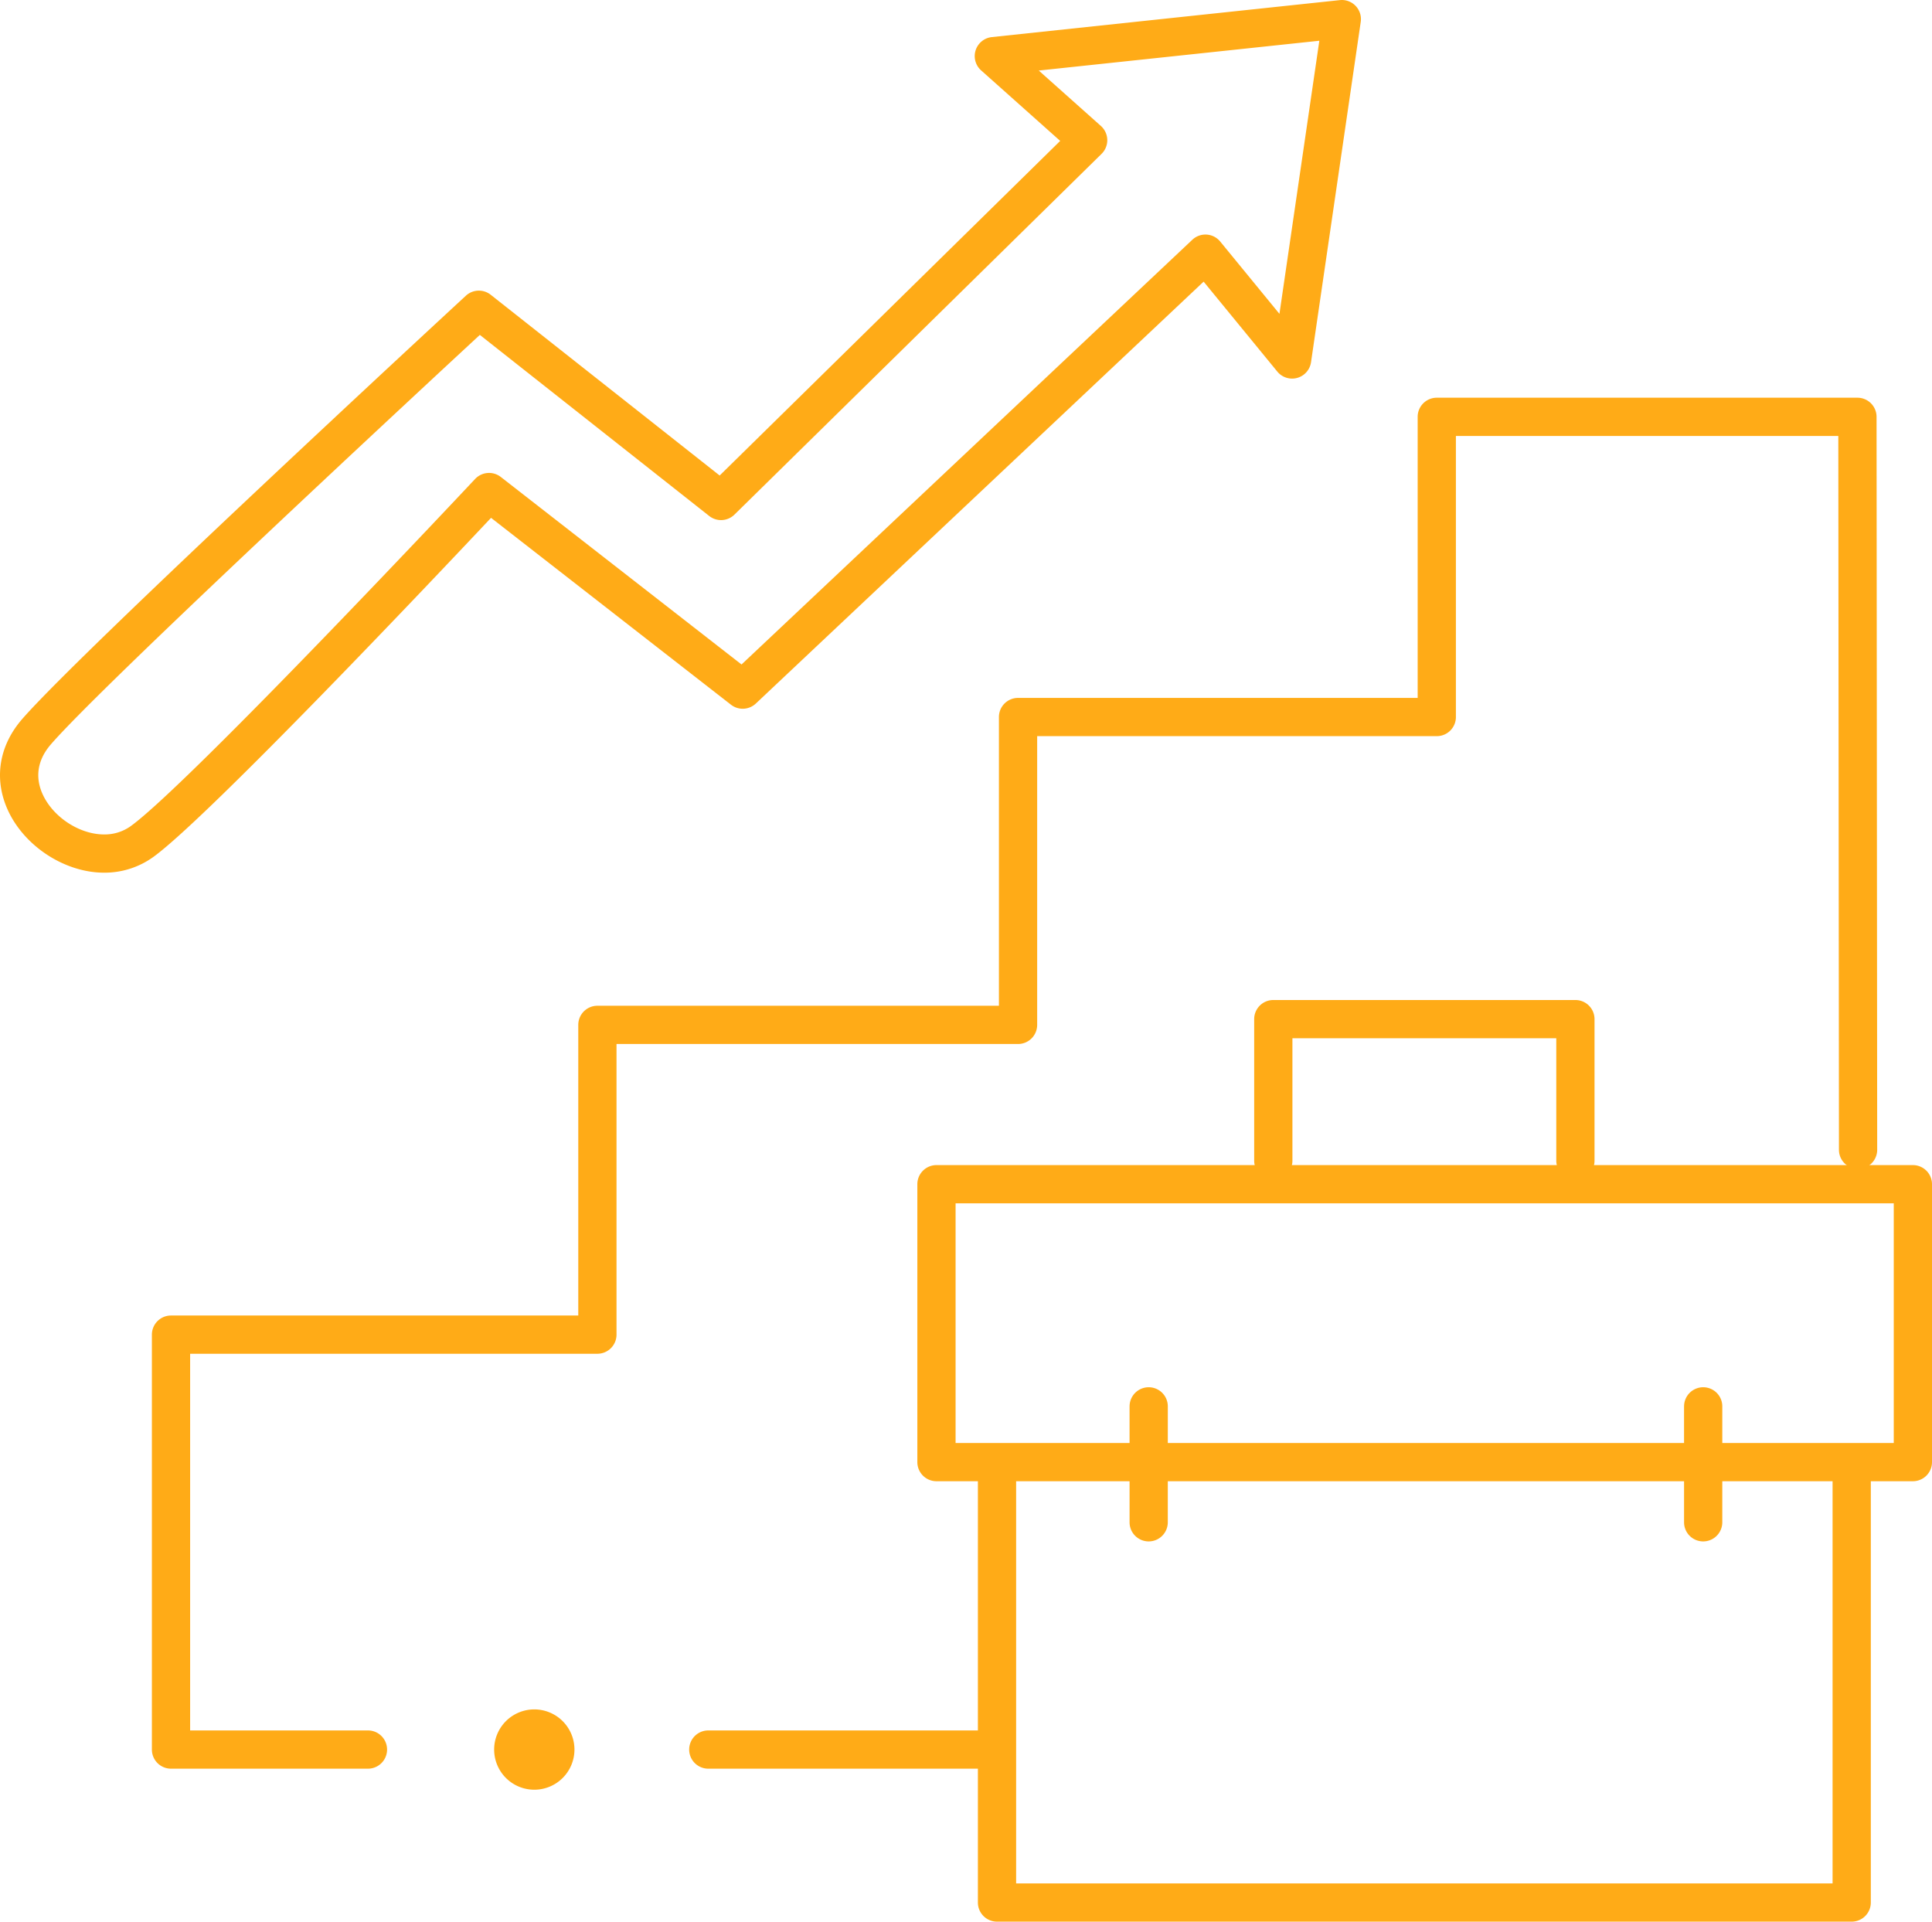
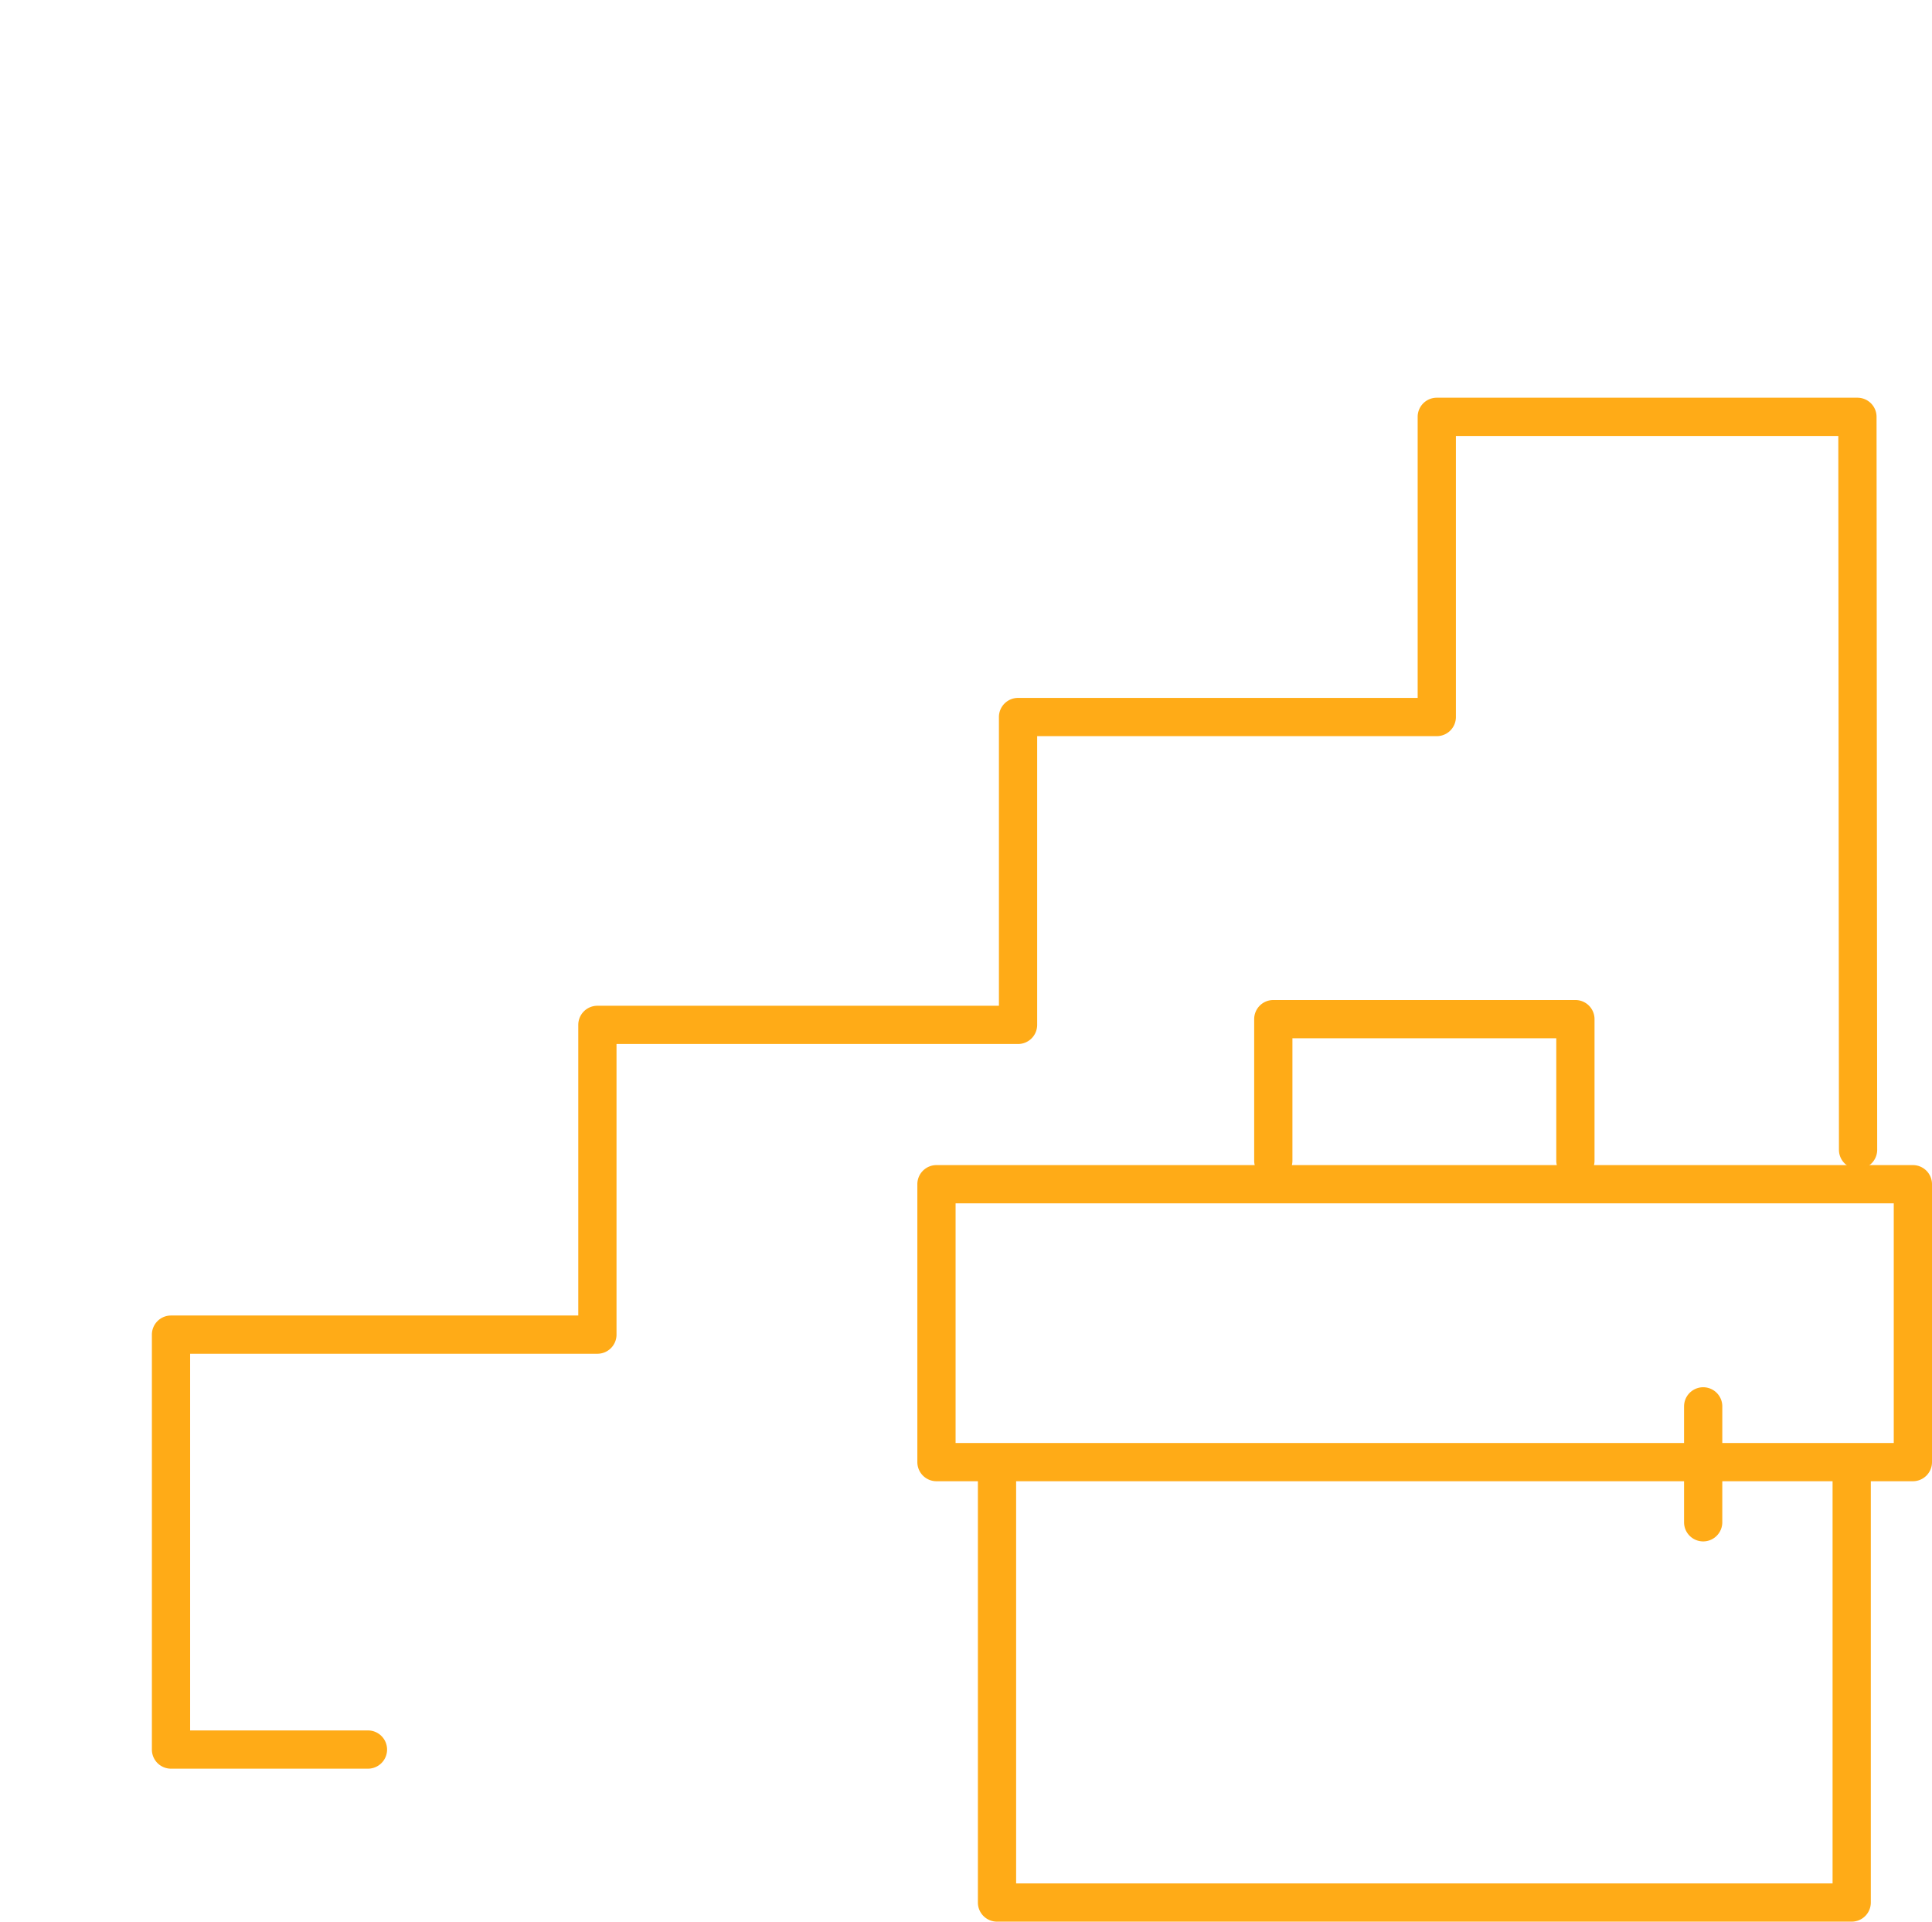
<svg xmlns="http://www.w3.org/2000/svg" width="505.22" height="502.5" viewBox="0 0 505.22 502.5">
  <g id="Group_14" data-name="Group 14" transform="translate(-701.78 -296)">
    <path id="Path_51" data-name="Path 51" d="M798,758.5H746.5a5,5,0,0,1-5-5V645a5,5,0,0,1,5-5H853V564a5,5,0,0,1,5-5H963V483.5a5,5,0,0,1,5-5h104.5V405a5,5,0,0,1,5-5h110a5,5,0,0,1,5,5l.167,191.667a5,5,0,0,1-5,5h0a5,5,0,0,1-5-5L1182.5,410h-100v73.5a5,5,0,0,1-5,5H973V564a5,5,0,0,1-5,5H863v76a5,5,0,0,1-5,5H751.5v98.5H798a5,5,0,0,1,0,10Z" fill="#ffab17" />
-     <path id="Path_52" data-name="Path 52" d="M951.5,758.5H879a5,5,0,0,1,0-10h72.5a5,5,0,0,1,0,10Z" transform="translate(8)" fill="#ffab17" />
-     <path id="Path_53" data-name="Path 53" d="M879,758.5a5,5,0,0,1-.171-10l30.219-1.055a5,5,0,1,1,.349,9.994L879.174,758.5C879.115,758.5,879.056,758.5,879,758.5Z" transform="matrix(-0.035, 0.999, -0.999, -0.035, 1785.674, -187.905)" fill="#ffab17" />
    <path id="Path_54" data-name="Path 54" d="M879,758.5a5,5,0,0,1-.171-10l30.219-1.055a5,5,0,1,1,.349,9.994L879.174,758.5C879.115,758.5,879.056,758.5,879,758.5Z" transform="matrix(-0.035, 0.999, -0.999, -0.035, 1930.674, -187.905)" fill="#ffab17" />
-     <path id="Path_59" data-name="Path 59" d="M10.5,0A10.5,10.5,0,1,1,0,10.5,10.5,10.5,0,0,1,10.5,0Z" transform="translate(831 743)" fill="#ffab17" />
    <path id="Path_55" data-name="Path 55" d="M1186,798.5H962.5a5,5,0,0,1-5-5V680a5,5,0,0,1,10,0V788.5H1181V680a5,5,0,0,1,10,0V793.5A5,5,0,0,1,1186,798.5Z" fill="#ffab17" />
    <path id="Path_56" data-name="Path 56" d="M1111,606a5,5,0,0,1-5-5V569h-69v32a5,5,0,0,1-10,0V564a5,5,0,0,1,5-5h79a5,5,0,0,1,5,5v37A5,5,0,0,1,1111,606Z" transform="translate(2.75 -1.5)" fill="#ffab17" />
-     <path id="Path_57" data-name="Path 57" d="M1052.667,296a5,5,0,0,1,4.947,5.723l-13,89a5,5,0,0,1-8.815,2.446l-19.27-23.521-117.1,110.325a5,5,0,0,1-6.5.305L830.19,431.412c-14.525,15.432-73.758,78.065-88.244,88.628a21.787,21.787,0,0,1-12.932,4.161c-10.267,0-20.859-6.883-25.185-16.366-3.7-8.116-2.344-16.783,3.729-23.78C722.9,466.384,819.5,377.118,823.608,373.327a5,5,0,0,1,6.491-.251l59.874,47.269,89.047-87.5L958.339,314.4a5,5,0,0,1,2.8-8.7l91-9.667A5.008,5.008,0,0,1,1052.667,296Zm-16.311,82.07,10.432-71.417-73.371,7.794,16.245,14.489a5,5,0,0,1,.176,7.3l-96,94.333a5,5,0,0,1-6.6.358l-59.978-47.351c-17.1,15.832-98.685,91.526-112.148,107.037-4.414,5.086-3.624,9.917-2.183,13.075,2.735,6,9.651,10.516,16.087,10.516a11.693,11.693,0,0,0,7.04-2.242c15.441-11.259,89.221-89.919,89.964-90.712a5,5,0,0,1,6.721-.525l62.952,49.033,117.88-111.061a5,5,0,0,1,7.3.471Z" fill="#ffab17" />
    <path id="Path_58" data-name="Path 58" d="M1202,683.333H946.667a5,5,0,0,1-5-5V605.667a5,5,0,0,1,5-5H1202a5,5,0,0,1,5,5v72.667A5,5,0,0,1,1202,683.333Zm-250.333-10H1197V610.667H951.667Z" fill="#ffab17" />
  </g>
</svg>